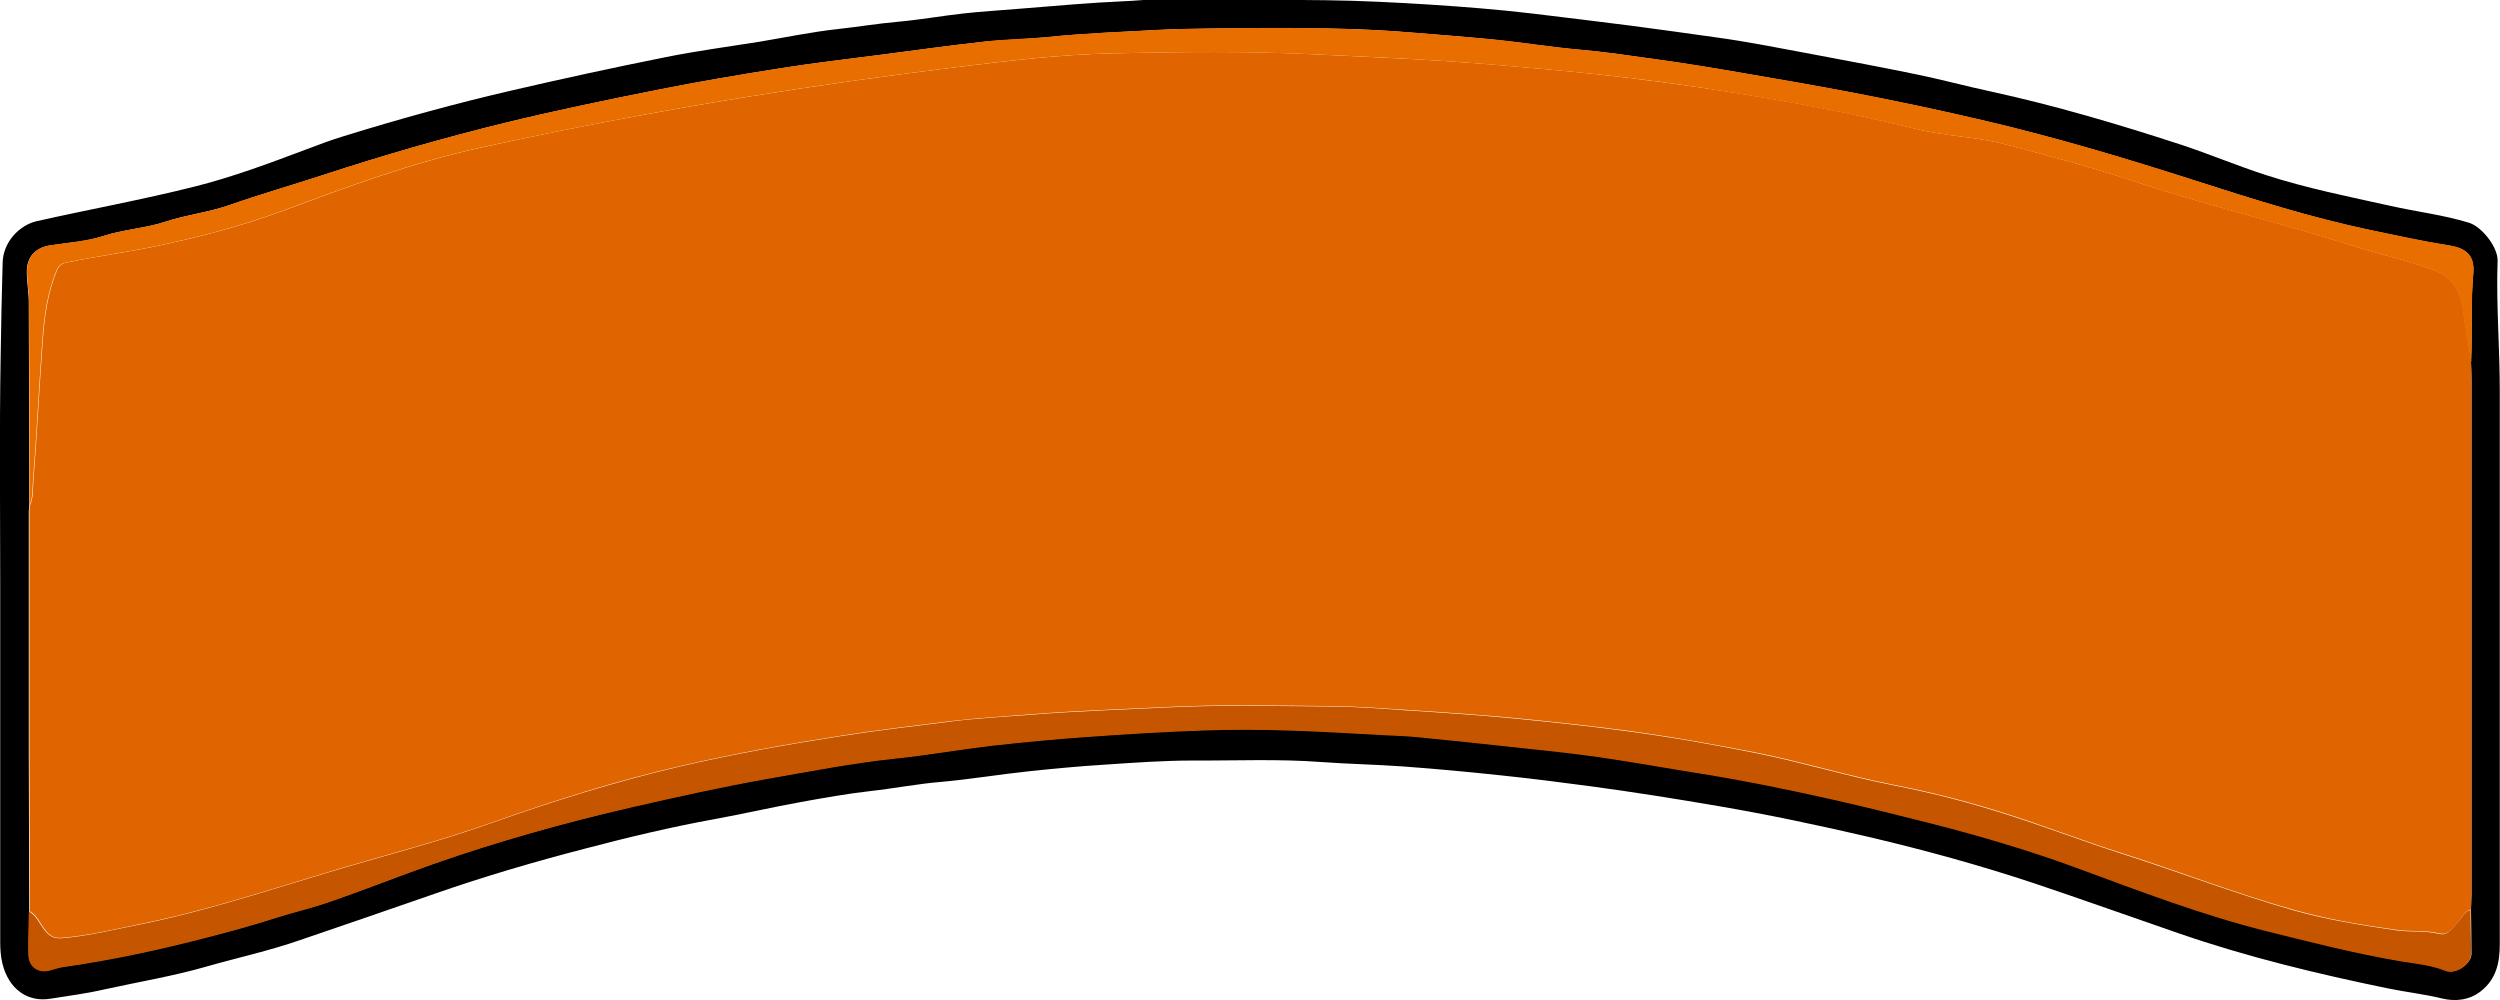
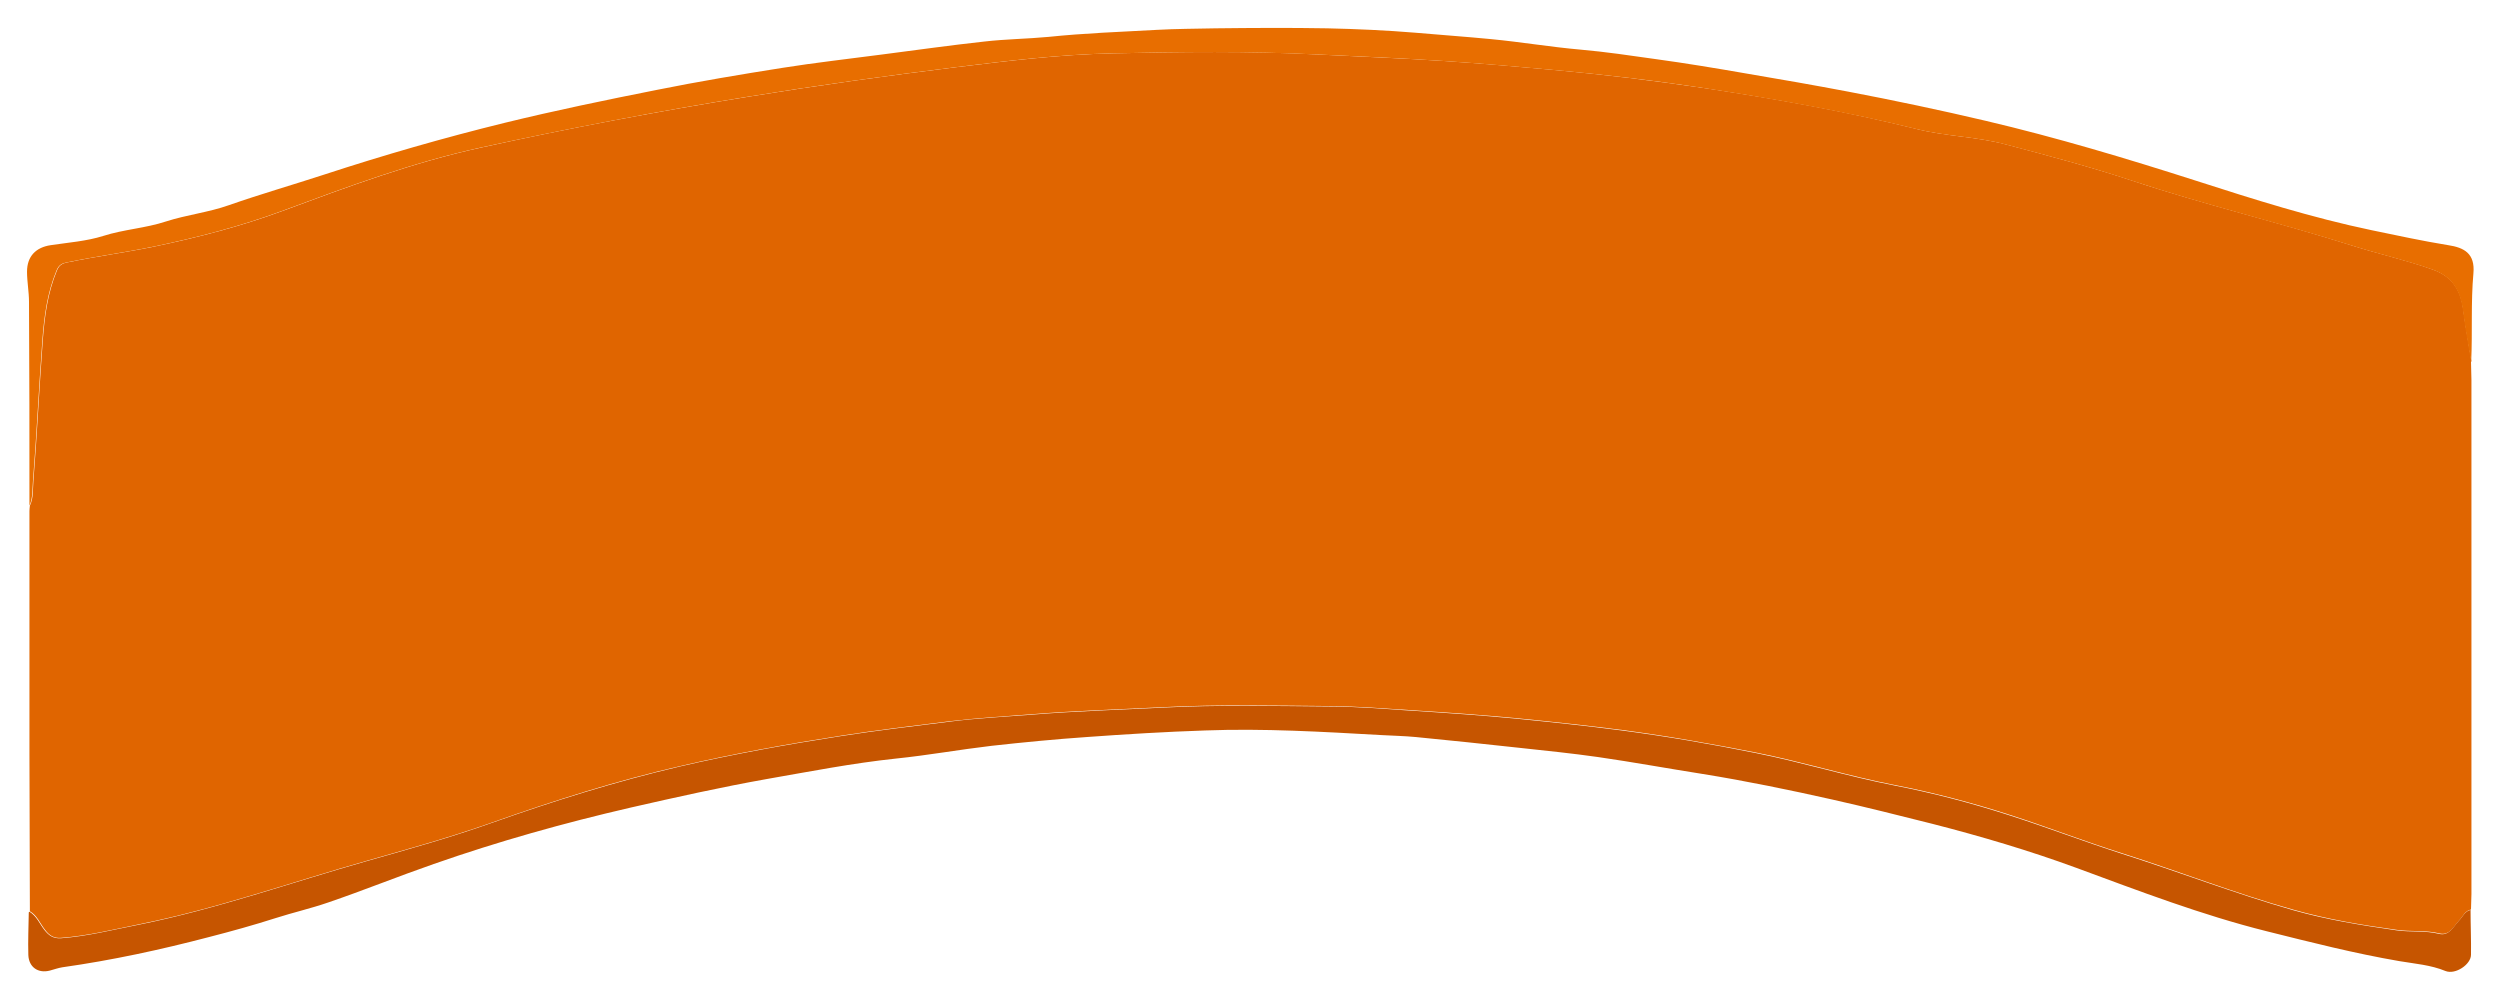
<svg xmlns="http://www.w3.org/2000/svg" id="Layer_2" data-name="Layer 2" width="1138" height="455.4" viewBox="0 0 1138 455.4">
  <defs>
    <style>
      .cls-1 {
        fill: #e86e00;
      }

      .cls-2 {
        fill: #e06500;
      }

      .cls-3 {
        fill: #c65500;
      }
    </style>
  </defs>
  <g id="Middle">
    <g>
-       <path d="m.1,346.7c0-27.1,0-54.2,0-81.3,0-34.4-.4-68.8.2-103.1.2-14.2.5-28.4.9-42.7.2-9.5,7.7-17.1,15.4-18.9,24-5.4,48.3-9.8,72.1-15.8,17.5-4.4,34.2-10.7,51-17,5.5-2.1,11.1-4.2,16.7-5.9,25.5-7.9,51.3-15,77.3-21,22.9-5.3,45.9-10.3,68.9-14.9,14.3-2.9,28.7-4.8,43.1-7.1,12-2,23.9-4.5,35.9-5.8,9.1-1,18.1-2.5,27.2-3.3,10-.9,20-2.7,30-3.8,8.3-.9,16.6-1.4,25-2.1,16.3-1.3,32.7-2.8,49-3.5,3.6-.1,7.2-.6,10.8-.6,26.6.1,53.3-.2,79.9.2,15.8.2,31.7,1,47.5,2,15.3,1,30.7,2.2,46,4,15.2,1.8,30.4,3.7,45.5,5.6,12.9,1.7,25.8,3.5,38.6,5.3,14.6,2,29,4.9,43.5,7.6,16,3,32,6,48,9.3,11.2,2.3,22.2,5.3,33.4,7.7,29.4,6.4,58.1,14.9,86.6,24.2,13.1,4.3,25.8,9.7,38.9,13.9,18.5,6,37.6,9.8,56.6,14,11.9,2.7,24.1,4.1,35.8,7.7,5.8,1.8,13.2,11.1,13,17.3-.7,20.4,1.1,40.7,1,61.1,0,83.3,0,166.6,0,249.9,0,8.1-1.4,15.8-8.6,21.5-5.5,4.3-12,4.7-17.7,3.3-8.2-2-16.5-2.9-24.7-4.6-32.1-6.6-64-14.3-95-25-22.1-7.6-44.1-15.5-66.2-22.9-24.4-8.1-49.1-14.9-74.1-20.8-23.1-5.4-46.2-10.3-69.6-14.3-19.3-3.3-38.7-6.4-58.1-9-13.4-1.8-26.8-3.5-40.2-4.9-15-1.6-29.9-3-45-4.1-12.3-.9-24.7-1.1-37-2-19.6-1.5-39.1-.6-58.7-.7-13.5,0-27,1-40.5,1.9-11.4.7-22.8,1.8-34.2,3-13.3,1.4-26.4,3.6-39.7,4.8-10.9.9-21.6,3-32.4,4.2-10.6,1.2-21.2,3.1-31.7,5-13.2,2.4-26.2,5.4-39.4,7.8-19.8,3.6-39.4,8.3-58.8,13.4-23.1,6-46,12.7-68.6,20.6-20.4,7.1-40.8,14.1-61.3,21.1-13.8,4.8-28.1,7.9-42.1,11.9-15.6,4.5-31.5,7.1-47.3,10.6-7.8,1.8-15.9,2.8-23.9,4.1-10.7,1.8-19.2-4.5-22-16-.8-3.2-1-6.6-1-9.9,0-27.4,0-54.9,0-82.3Zm13.2,68.3c0,6.5-.3,13-.2,19.4.1,5.6,4.4,8.5,9.8,7.1,1.9-.5,3.8-1.2,5.7-1.5,22.6-3.2,44.8-8.1,66.9-13.8,10.1-2.6,20.2-5.4,30.2-8.6,7.9-2.5,16.1-4.4,23.9-7.1,16.1-5.5,31.9-11.8,48-17.5,29.4-10.3,59.3-18.6,89.7-25.7,20.6-4.8,41.2-9.4,62-13,19.5-3.4,39-7.3,58.7-9.3,14.5-1.5,28.9-4.1,43.5-5.8,14.4-1.6,28.8-3,43.3-4,18-1.3,36-2.4,54-3,26.7-1,53.5.6,80.1,2.1,5.3.3,10.6.4,15.8.9,15.7,1.5,31.4,3.2,47.1,4.9,11.9,1.3,23.9,2.4,35.8,4.2,15.9,2.3,31.7,5.2,47.6,7.7,19.9,3.1,39.6,7.2,59.3,11.7,15.2,3.4,30.3,7.1,45.3,11,22.2,5.7,44.2,12.1,65.7,20.1,28.5,10.5,56.9,21.5,86.5,28.8,20,5,40,10.1,60.4,13.6,7,1.2,14.2,1.7,21,4.5,4.5,1.9,11.5-3,11.6-7.4,0-6.8-.1-13.6-.2-20.4,0-2.3.2-4.6.2-7,0-78,0-156,0-234,0-2.8-.1-5.6-.2-8.4.6-13.3-.2-26.6,1-40,.8-9-4.3-11.7-11.5-12.8-11.7-1.8-23.2-4.4-34.8-6.8-27.3-5.7-53.7-14.1-80.2-22.6-31.5-10.1-63.2-19.6-95.5-27.2-20.8-4.9-41.7-9.3-62.7-13.3-15.3-2.9-30.7-5.5-46.1-8.2-13.8-2.4-27.6-4.7-41.5-6.6-11.3-1.6-22.7-3.3-34.1-4.3-13.7-1.2-27.2-3.4-40.9-4.8-11.4-1.1-22.9-2-34.3-2.9-13.3-1.2-26.7-1.8-40.1-2-17-.3-34-.2-50.9,0-8.9.1-17.8.2-26.8.7-16.4.9-32.9,1.5-49.3,3.2-9.6,1-19.4,1.1-29,2.1-15.6,1.7-31.1,3.9-46.6,5.9-15.2,2-30.4,3.7-45.5,6.1-19.1,3-38.1,6.2-57,10-23.2,4.6-46.3,9.4-69.3,15-27.7,6.8-55.2,14.7-82.3,23.6-14.4,4.7-29,8.9-43.3,13.9-9.3,3.2-19.3,4.3-28.6,7.4-9.4,3.1-19.2,3.5-28.6,6.6-7.6,2.5-15.9,3-23.9,4.2-6.8,1-10.8,5.1-10.8,12.1,0,4.6.9,9.2.9,13.7.1,30.9.2,61.8.2,92.8,0,.8-.2,1.6-.2,2.5,0,36.7,0,73.3,0,110,0,24,.2,48.1.2,72.1Z" />
      <path class="cls-2" d="m1124.8,164.6c0,2.8.2,5.6.2,8.4,0,78,0,156,0,234,0,2.3-.2,4.6-.2,7-2.8.6-3.6,3.1-5.3,4.9-2.5,2.6-4.3,7.1-9,6-6.4-1.6-12.9-.7-19.3-1.6-15.9-2.2-31.7-4.8-47.2-9.2-26.4-7.4-51.9-17.4-78-25.7-17.1-5.4-33.8-11.9-50.9-17.4-17.3-5.6-34.9-10.2-52.8-13.7-21.1-4.1-41.7-10.5-62.8-14.7-20.3-4-40.6-7.6-61.1-10.3-16.1-2.1-32.2-3.8-48.3-5.4-15.8-1.5-31.7-2.6-47.5-3.6-12.4-.8-24.8-1.8-37.2-1.9-25.3-.2-50.5-.8-75.8.5-19.9,1-39.7,1.6-59.6,3.2-12.5,1-25.1,1.7-37.6,3.2-16.6,2.1-33.1,4-49.6,6.6-24.5,3.8-48.9,8.2-73.1,13.8-29.1,6.7-57.5,15.7-85.7,25.7-18.6,6.6-37.6,11.9-56.6,17.3-34.6,9.8-68.5,21.9-103.9,29-11.8,2.4-23.6,5.3-35.6,6.2-3.4.3-5.5-1.1-7.5-3.8-2.2-2.8-3.5-6.4-6.8-8.3,0-24-.2-48.1-.2-72.1,0-36.7,0-73.3,0-110,0-.8.1-1.6.2-2.5,1.7-3.5,1.3-7.5,1.6-11.1,1.7-21.5,2.7-43,4.3-64.4.8-10.7,2.2-21.4,6.4-31.5.9-2.2,2.1-3.2,4.5-3.7,13.5-2.8,27.1-4.6,40.5-7.4,19.5-4.1,38.8-9.1,57.5-16,29.7-11,59.4-22.1,90.5-28.9,40.4-8.9,81.1-16.6,121.9-23.2,31.4-5.1,62.8-9.5,94.4-13.4,23.7-2.9,47.4-5.8,71.2-6.3,31.1-.7,62.2-1.1,93.3.5,19.4,1,38.8,1.7,58.1,3,16.4,1.1,32.7,2.5,49,4,23.1,2.1,46.1,4.9,69,8.3,32.6,4.9,65,10.7,97,18.7,13.2,3.3,27,3.4,40.1,6.9,19.4,5.1,38.8,10.3,57.9,16.6,33.1,11,67,19,100.3,29.6,12,3.8,24.3,6.5,36.3,10.8,9.1,3.2,12.8,9.6,13.9,18.5,1,7.8,2.5,15.6,3.7,23.4Z" />
      <path class="cls-3" d="m13.4,415c3.3,2,4.6,5.5,6.8,8.3,2,2.6,4.1,4,7.5,3.8,12.1-.9,23.8-3.9,35.6-6.2,35.3-7.1,69.3-19.2,103.9-29,19-5.4,38-10.7,56.6-17.3,28.2-10,56.6-18.9,85.7-25.7,24.2-5.6,48.6-10,73.1-13.8,16.5-2.6,33.1-4.5,49.6-6.6,12.5-1.6,25.1-2.2,37.6-3.2,19.8-1.6,39.7-2.2,59.6-3.2,25.3-1.3,50.6-.7,75.8-.5,12.4,0,24.8,1.1,37.2,1.9,15.8,1,31.7,2.1,47.5,3.6,16.1,1.6,32.3,3.3,48.3,5.4,20.5,2.7,40.8,6.2,61.1,10.3,21.1,4.2,41.7,10.6,62.8,14.7,17.9,3.5,35.5,8.1,52.8,13.7,17.1,5.5,33.8,11.9,50.9,17.4,26.1,8.3,51.7,18.2,78,25.7,15.5,4.4,31.3,6.9,47.2,9.2,6.4.9,12.9,0,19.3,1.6,4.6,1.1,6.5-3.4,9-6,1.7-1.7,2.6-4.3,5.3-4.9,0,6.8.3,13.6.2,20.4,0,4.4-7.1,9.2-11.6,7.4-6.8-2.8-14-3.3-21-4.5-20.4-3.5-40.4-8.6-60.4-13.6-29.6-7.4-58-18.3-86.5-28.8-21.5-7.9-43.5-14.4-65.7-20.1-15.1-3.8-30.2-7.6-45.3-11-19.6-4.4-39.4-8.5-59.3-11.7-15.9-2.5-31.7-5.4-47.6-7.7-11.9-1.7-23.8-2.9-35.8-4.2-15.7-1.7-31.4-3.4-47.1-4.9-5.2-.5-10.6-.6-15.8-.9-26.7-1.5-53.4-3.1-80.1-2.1-18,.6-36,1.7-54,3-14.4,1-28.9,2.4-43.3,4-14.5,1.7-28.9,4.3-43.5,5.8-19.8,2.1-39.2,5.9-58.7,9.3-20.8,3.7-41.4,8.3-62,13-30.3,7-60.3,15.4-89.7,25.7-16.1,5.6-31.9,12-48,17.5-7.8,2.7-16.1,4.6-23.9,7.1-10,3.2-20.1,6-30.2,8.6-22.1,5.8-44.3,10.6-66.9,13.8-1.9.3-3.8,1-5.7,1.5-5.4,1.4-9.6-1.6-9.8-7.1-.2-6.5.1-12.9.2-19.4Z" />
-       <path class="cls-1" d="m1124.8,164.6c-1.3-7.8-2.7-15.6-3.7-23.4-1.2-8.9-4.8-15.3-13.9-18.5-11.9-4.2-24.2-7-36.3-10.8-33.2-10.5-67.2-18.6-100.3-29.6-19-6.3-38.5-11.5-57.9-16.6-13.1-3.5-26.9-3.6-40.1-6.9-32-7.9-64.5-13.7-97-18.7-22.9-3.5-45.9-6.2-69-8.3-16.3-1.5-32.7-2.9-49-4-19.4-1.3-38.8-2.1-58.1-3-31.1-1.5-62.2-1.2-93.3-.5-23.8.5-47.5,3.4-71.2,6.3-31.5,3.9-63,8.3-94.4,13.4-40.9,6.6-81.5,14.4-121.9,23.2-31.1,6.8-60.8,17.9-90.5,28.9-18.7,6.9-38,11.9-57.5,16-13.4,2.8-27.1,4.6-40.5,7.4-2.5.5-3.6,1.5-4.5,3.7-4.2,10.1-5.6,20.8-6.4,31.5-1.6,21.5-2.6,43-4.3,64.4-.3,3.7,0,7.6-1.6,11.1,0-30.9,0-61.8-.2-92.8,0-4.6-.9-9.2-.9-13.7,0-7,4-11.1,10.8-12.1,8-1.2,16.3-1.8,23.9-4.2,9.4-3,19.2-3.5,28.6-6.6,9.3-3,19.3-4.1,28.6-7.4,14.3-5,28.9-9.2,43.3-13.9,27.2-8.9,54.6-16.8,82.3-23.6,22.9-5.6,46.1-10.4,69.3-15,18.9-3.8,38-7,57-10,15.1-2.4,30.4-4.1,45.5-6.1,15.5-2,31-4.2,46.6-5.9,9.6-1.1,19.4-1.2,29-2.1,16.4-1.7,32.8-2.3,49.3-3.2,8.9-.5,17.9-.5,26.8-.7,17-.2,34-.3,50.9,0,13.4.3,26.8.9,40.1,2,11.4,1,22.9,1.8,34.3,2.9,13.7,1.3,27.2,3.6,40.9,4.8,11.4,1,22.8,2.7,34.1,4.3,13.9,1.9,27.7,4.2,41.5,6.6,15.4,2.6,30.8,5.3,46.1,8.2,21,4,41.9,8.4,62.7,13.3,32.3,7.6,64,17.1,95.5,27.2,26.4,8.5,52.9,16.9,80.2,22.6,11.6,2.4,23.1,4.9,34.8,6.8,7.3,1.1,12.3,3.8,11.5,12.8-1.2,13.3-.4,26.7-1,40Z" />
+       <path class="cls-1" d="m1124.8,164.6c-1.3-7.8-2.7-15.6-3.7-23.4-1.2-8.9-4.8-15.3-13.9-18.5-11.9-4.2-24.2-7-36.3-10.8-33.2-10.5-67.2-18.6-100.3-29.6-19-6.3-38.5-11.5-57.9-16.6-13.1-3.5-26.9-3.6-40.1-6.9-32-7.9-64.5-13.7-97-18.7-22.9-3.5-45.9-6.2-69-8.3-16.3-1.5-32.7-2.9-49-4-19.4-1.3-38.8-2.1-58.1-3-31.1-1.5-62.2-1.2-93.3-.5-23.8.5-47.5,3.4-71.2,6.3-31.5,3.9-63,8.3-94.4,13.4-40.9,6.6-81.5,14.4-121.9,23.2-31.1,6.8-60.8,17.9-90.5,28.9-18.7,6.9-38,11.9-57.5,16-13.4,2.8-27.1,4.6-40.5,7.4-2.5.5-3.6,1.5-4.5,3.7-4.2,10.1-5.6,20.8-6.4,31.5-1.6,21.5-2.6,43-4.3,64.4-.3,3.7,0,7.6-1.6,11.1,0-30.9,0-61.8-.2-92.8,0-4.6-.9-9.2-.9-13.7,0-7,4-11.1,10.8-12.1,8-1.2,16.3-1.8,23.9-4.2,9.4-3,19.2-3.5,28.6-6.6,9.3-3,19.3-4.1,28.6-7.4,14.3-5,28.9-9.2,43.3-13.9,27.2-8.9,54.6-16.8,82.3-23.6,22.9-5.6,46.1-10.4,69.3-15,18.9-3.8,38-7,57-10,15.1-2.4,30.4-4.1,45.5-6.1,15.5-2,31-4.2,46.6-5.9,9.6-1.1,19.4-1.2,29-2.1,16.4-1.7,32.8-2.3,49.3-3.2,8.9-.5,17.9-.5,26.8-.7,17-.2,34-.3,50.9,0,13.4.3,26.8.9,40.1,2,11.4,1,22.9,1.8,34.3,2.9,13.7,1.3,27.2,3.6,40.9,4.8,11.4,1,22.8,2.7,34.1,4.3,13.9,1.9,27.7,4.2,41.5,6.6,15.4,2.6,30.8,5.3,46.1,8.2,21,4,41.9,8.4,62.7,13.3,32.3,7.6,64,17.1,95.5,27.2,26.4,8.5,52.9,16.9,80.2,22.6,11.6,2.4,23.1,4.9,34.8,6.8,7.3,1.1,12.3,3.8,11.5,12.8-1.2,13.3-.4,26.7-1,40" />
    </g>
  </g>
</svg>